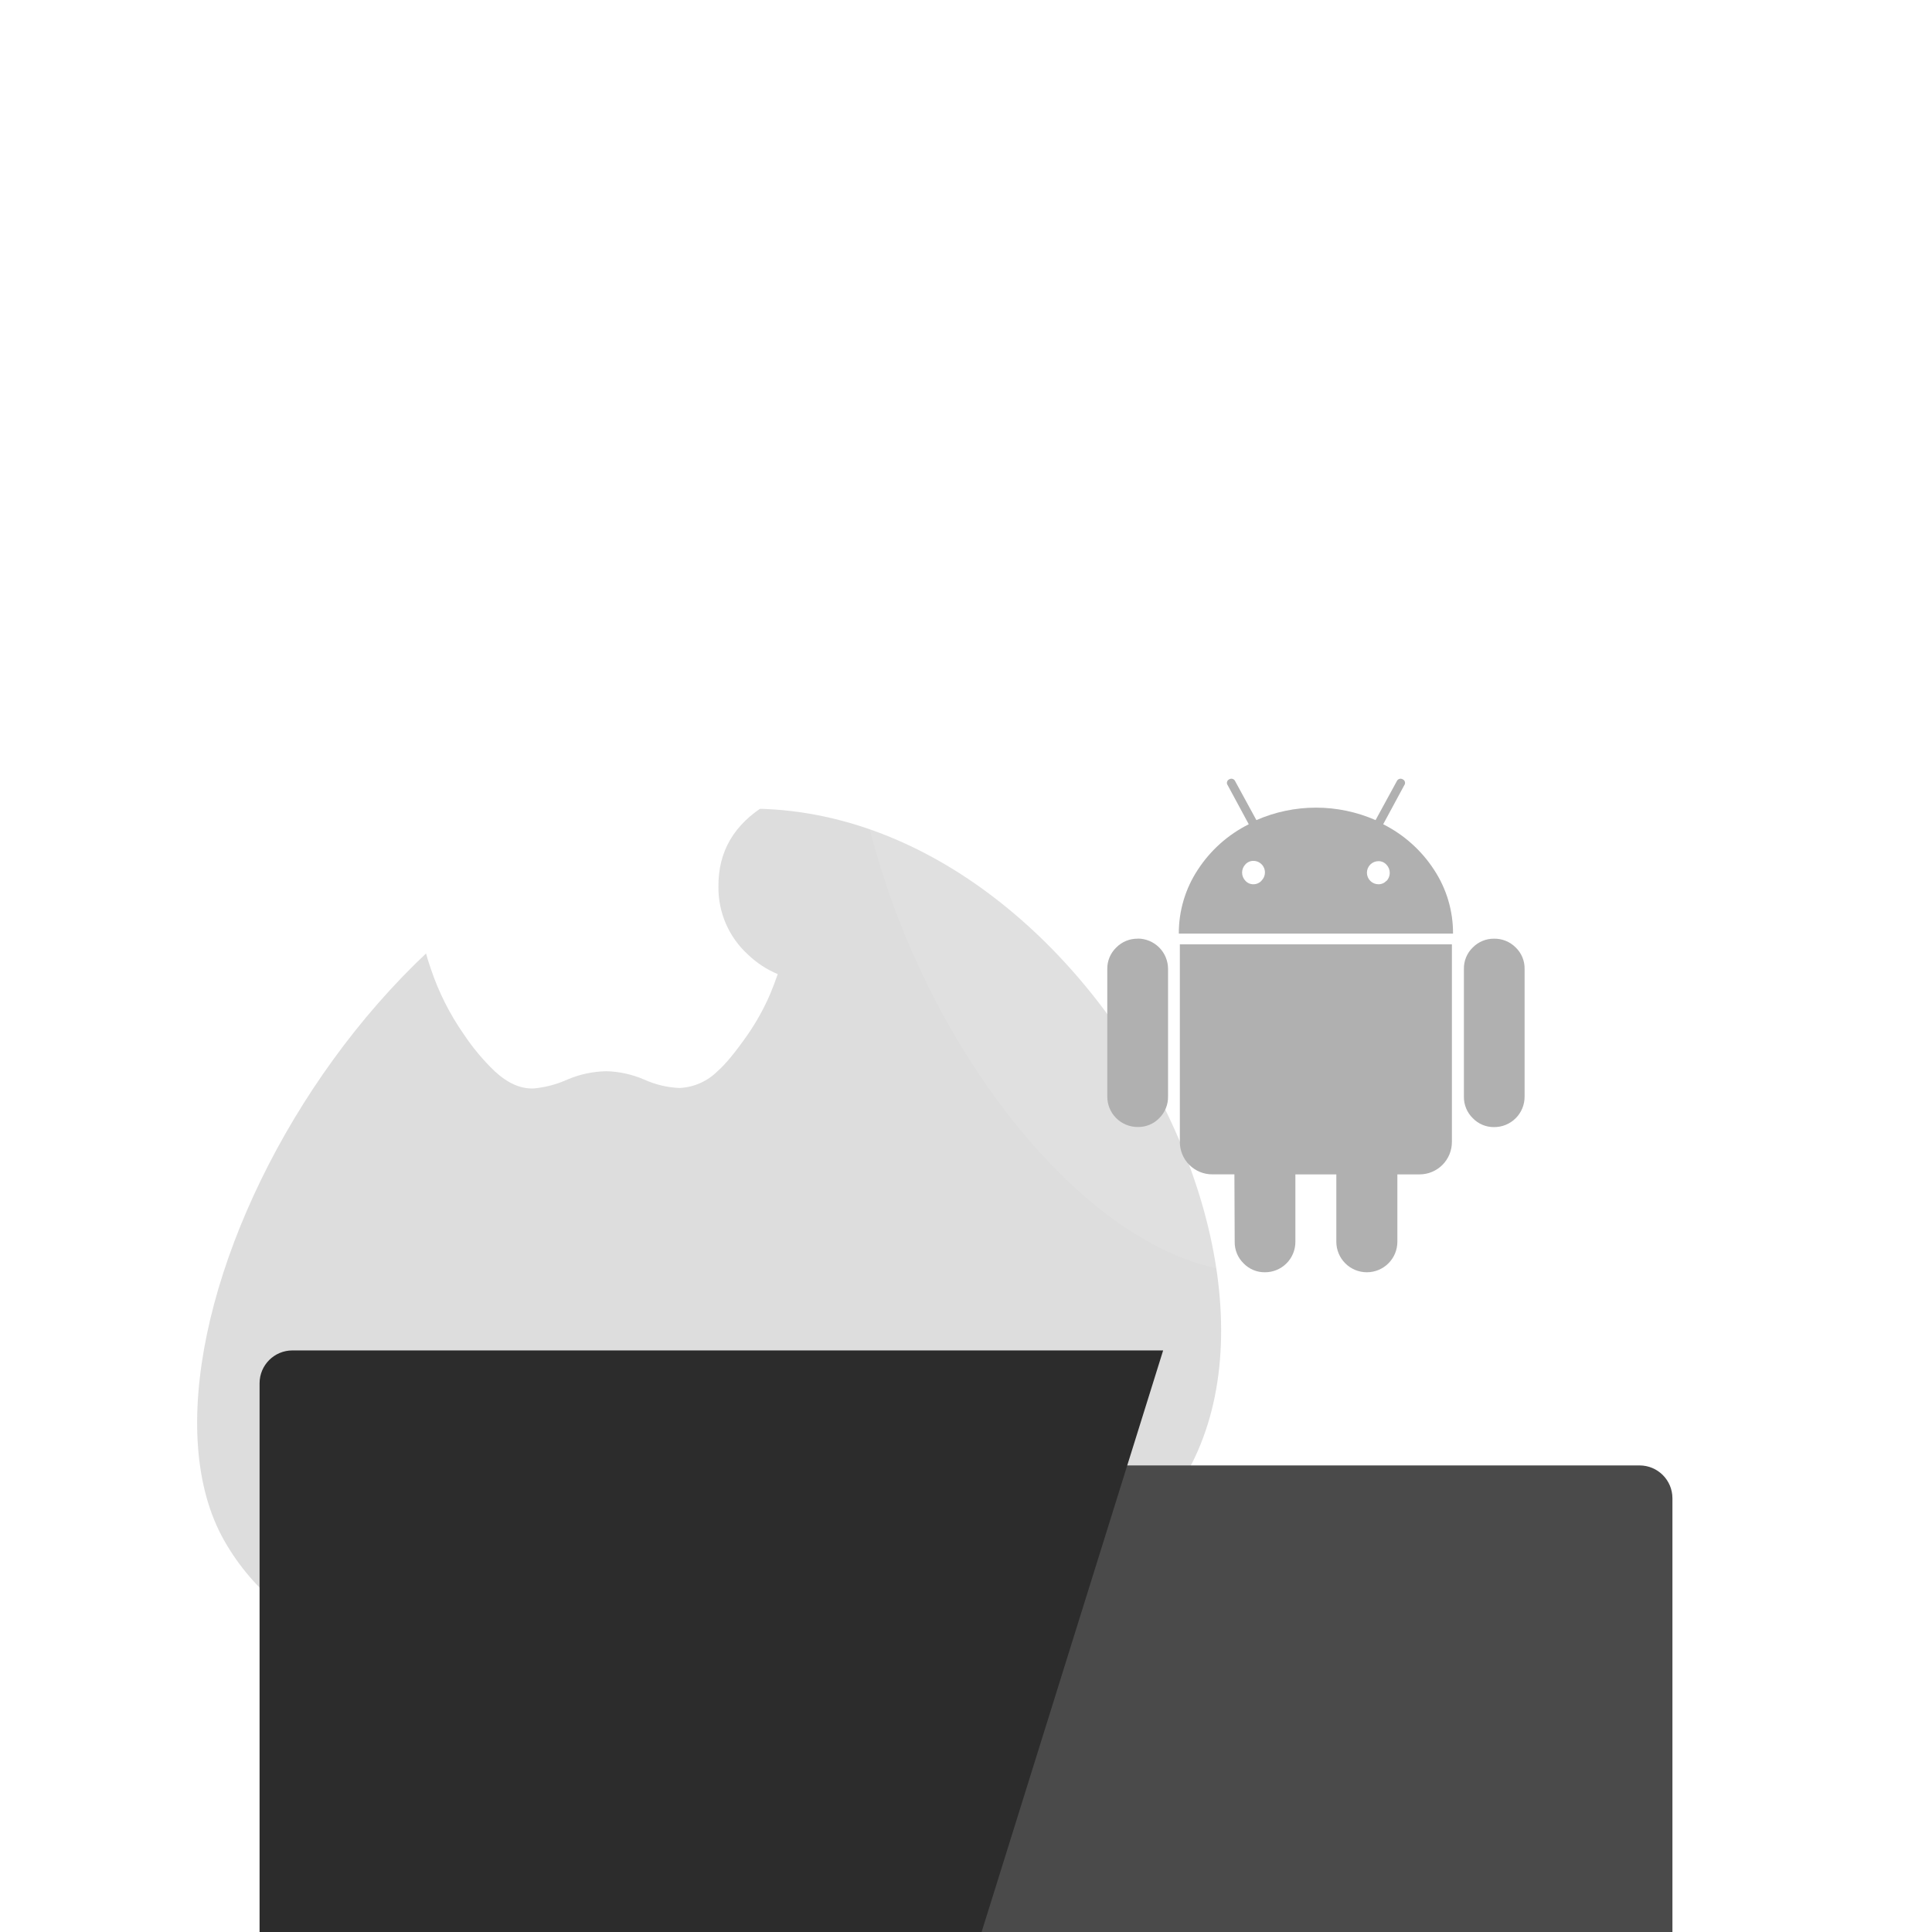
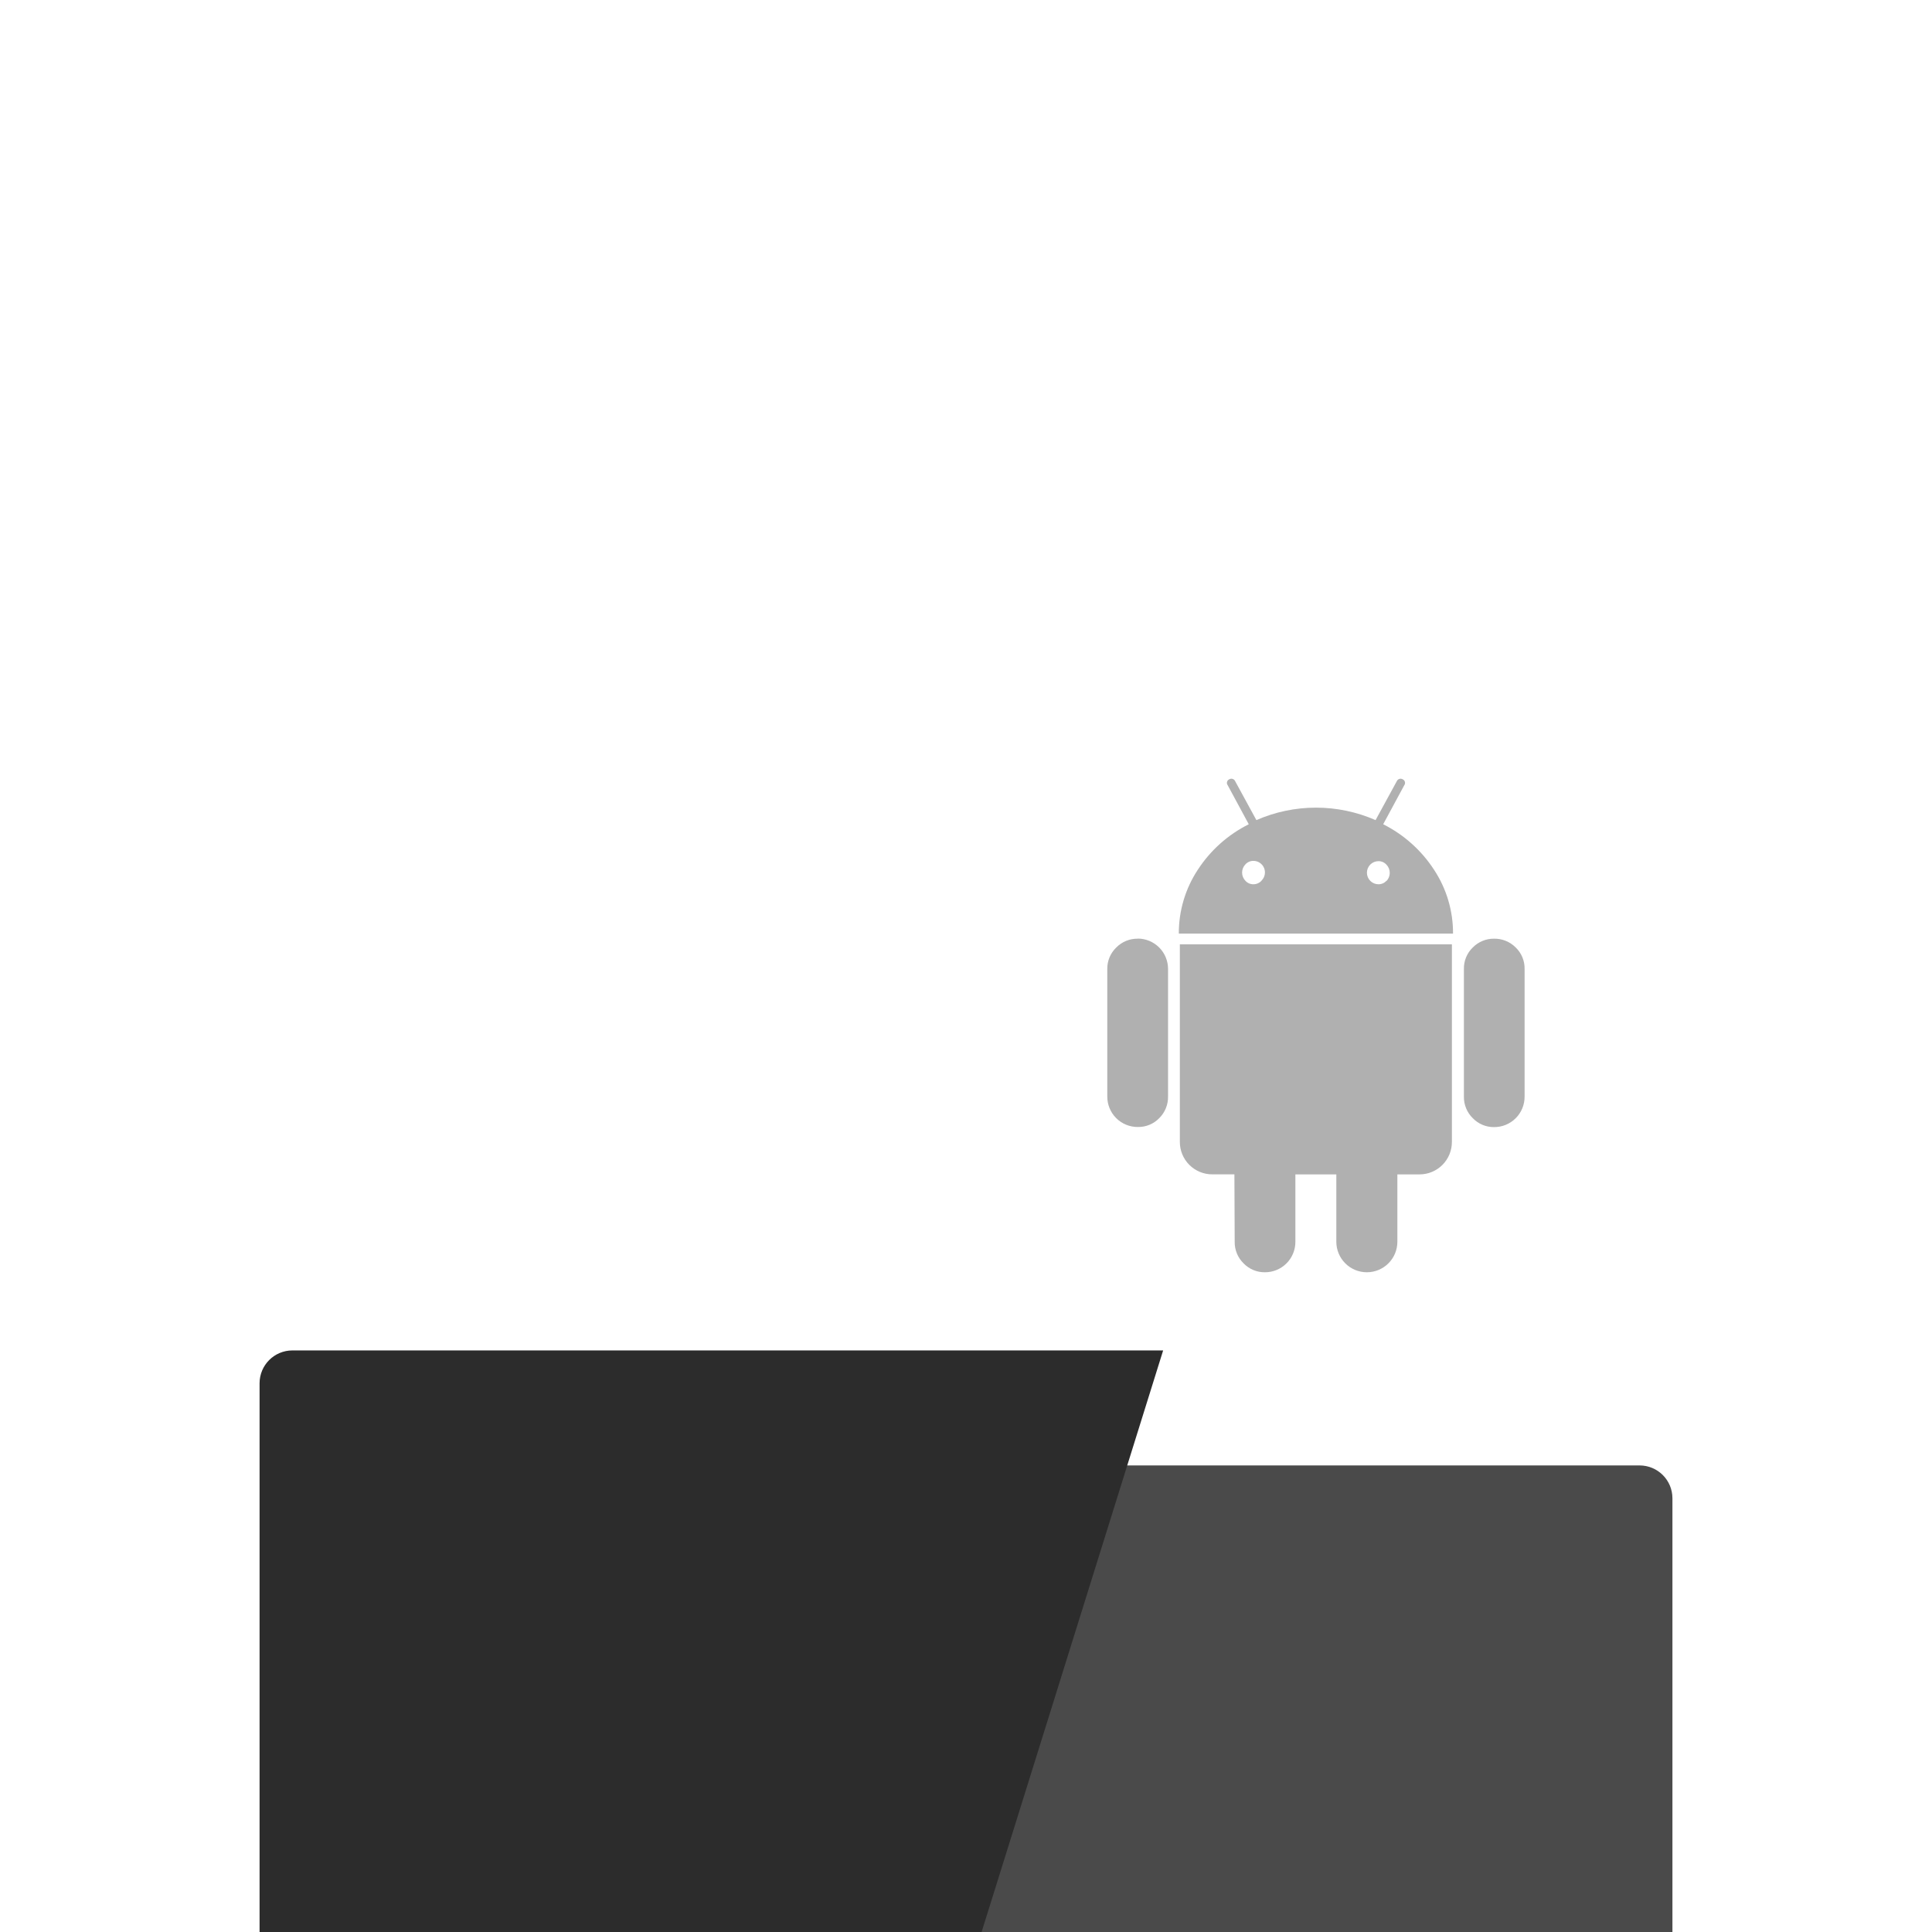
<svg xmlns="http://www.w3.org/2000/svg" width="588" height="588" viewBox="0 0 588 588" fill="none">
  <g clip-path="url(#clip0_311_3630)">
-     <path opacity="0.2" d="M68.156 468.723C31.949 404.41 121.54 241.075 233.228 246.222C344.916 251.368 424.193 431.922 329.574 477.343C234.954 522.765 104.321 533.036 68.156 468.723Z" fill="#555555" />
    <path opacity="0.1" d="M378.372 387.072C304.705 382.627 216.03 218.764 280.905 127.737C345.779 36.71 540.509 67.869 527.347 172.08C514.184 276.291 452.039 391.539 378.372 387.072Z" fill="white" />
    <g filter="url(#filter0_dddd_311_3630)">
      <path d="M509 451C509 456.523 504.523 461 499 461H155L274.744 163H499C504.523 163 509 167.477 509 173V451Z" fill="#4A4A4A" />
    </g>
    <path d="M346.29 285.687C345.066 285.666 343.851 285.895 342.719 286.36C341.587 286.826 340.563 287.519 339.709 288.395C338.84 289.233 338.152 290.239 337.686 291.352C337.221 292.466 336.987 293.662 337.001 294.869V333.709C336.993 334.931 337.229 336.142 337.693 337.272C338.157 338.403 338.841 339.43 339.705 340.294C340.569 341.158 341.596 341.842 342.727 342.306C343.857 342.77 345.068 343.006 346.29 342.998C347.508 343.023 348.717 342.794 349.842 342.328C350.967 341.862 351.984 341.168 352.828 340.29C353.695 339.429 354.378 338.4 354.836 337.267C355.294 336.134 355.517 334.92 355.493 333.698V294.858C355.484 292.42 354.512 290.084 352.788 288.36C351.064 286.636 348.728 285.663 346.29 285.655V285.687Z" fill="#B0B0B0" />
    <path d="M420.971 250.86L427.38 238.992C427.488 238.851 427.563 238.686 427.599 238.511C427.635 238.336 427.631 238.155 427.588 237.982C427.544 237.809 427.462 237.648 427.348 237.511C427.233 237.374 427.089 237.264 426.927 237.191C426.776 237.096 426.606 237.035 426.43 237.011C426.254 236.987 426.074 237.002 425.904 237.053C425.733 237.104 425.576 237.19 425.441 237.307C425.307 237.424 425.199 237.568 425.125 237.73L418.652 249.598C412.933 247.096 406.758 245.804 400.515 245.804C394.273 245.804 388.098 247.096 382.379 249.598L375.906 237.73C375.831 237.568 375.724 237.424 375.589 237.307C375.455 237.19 375.297 237.104 375.127 237.053C374.956 237.002 374.777 236.987 374.6 237.011C374.424 237.035 374.255 237.096 374.104 237.191C373.941 237.264 373.797 237.374 373.683 237.511C373.568 237.648 373.486 237.809 373.443 237.982C373.399 238.155 373.395 238.336 373.431 238.511C373.467 238.686 373.542 238.851 373.651 238.992L380.059 250.86C373.745 254.012 368.388 258.795 364.545 264.713C360.747 270.476 358.739 277.233 358.773 284.134H442.225C442.259 277.233 440.25 270.476 436.453 264.713C432.613 258.804 427.269 254.023 420.971 250.86ZM383.943 268.047C383.626 268.388 383.242 268.66 382.815 268.846C382.388 269.032 381.928 269.127 381.462 269.126C381.002 269.13 380.547 269.035 380.126 268.849C379.706 268.663 379.33 268.39 379.024 268.047C378.385 267.379 378.029 266.49 378.029 265.566C378.029 264.641 378.385 263.753 379.024 263.084C379.33 262.742 379.706 262.468 380.126 262.282C380.547 262.096 381.002 262.002 381.462 262.005C382.158 262.002 382.84 262.207 383.419 262.593C383.999 262.978 384.451 263.528 384.717 264.171C384.983 264.815 385.052 265.523 384.914 266.206C384.776 266.888 384.438 267.514 383.943 268.004V268.047ZM421.975 268.047C421.668 268.39 421.292 268.663 420.872 268.849C420.451 269.035 419.996 269.13 419.536 269.126C418.603 269.126 417.709 268.756 417.049 268.096C416.39 267.436 416.019 266.542 416.019 265.609C416.019 264.676 416.39 263.781 417.049 263.122C417.709 262.462 418.603 262.092 419.536 262.092C419.996 262.088 420.451 262.182 420.872 262.368C421.292 262.554 421.668 262.828 421.975 263.171C422.613 263.839 422.969 264.728 422.969 265.652C422.969 266.576 422.613 267.465 421.975 268.134V268.047Z" fill="#B0B0B0" />
    <path d="M359.085 347.486C359.075 348.793 359.325 350.088 359.82 351.297C360.315 352.506 361.046 353.604 361.97 354.527C362.894 355.451 363.992 356.182 365.201 356.677C366.409 357.172 367.705 357.422 369.011 357.412H375.689L375.776 377.911C375.752 379.137 375.981 380.354 376.447 381.488C376.912 382.622 377.606 383.648 378.484 384.503C379.321 385.372 380.328 386.06 381.441 386.526C382.554 386.991 383.75 387.225 384.957 387.211C386.179 387.219 387.39 386.983 388.52 386.519C389.651 386.055 390.678 385.371 391.542 384.507C392.406 383.643 393.09 382.616 393.554 381.485C394.018 380.355 394.254 379.144 394.246 377.922V357.423H406.708V377.922C406.708 380.386 407.686 382.749 409.428 384.491C411.171 386.233 413.533 387.211 415.997 387.211C418.461 387.211 420.823 386.233 422.565 384.491C424.308 382.749 425.286 380.386 425.286 377.922V357.423H432.051C433.349 357.42 434.634 357.161 435.831 356.66C437.029 356.159 438.116 355.426 439.029 354.504C439.942 353.581 440.665 352.487 441.154 351.285C441.643 350.083 441.89 348.795 441.88 347.497V287.392H359.085V347.486Z" fill="#B0B0B0" />
    <path d="M454.719 285.687C453.516 285.673 452.323 285.902 451.211 286.36C450.098 286.818 449.09 287.495 448.245 288.352C447.367 289.196 446.673 290.213 446.207 291.338C445.741 292.463 445.513 293.672 445.537 294.89V333.73C445.514 334.956 445.742 336.173 446.208 337.307C446.674 338.441 447.367 339.467 448.245 340.323C449.083 341.191 450.089 341.879 451.203 342.345C452.316 342.811 453.512 343.044 454.719 343.031C455.941 343.038 457.152 342.802 458.282 342.338C459.412 341.874 460.439 341.19 461.303 340.326C462.167 339.462 462.851 338.435 463.316 337.305C463.78 336.174 464.015 334.963 464.008 333.741V294.901C464.032 293.683 463.804 292.474 463.338 291.349C462.872 290.223 462.178 289.207 461.3 288.363C460.44 287.496 459.414 286.812 458.283 286.352C457.152 285.893 455.94 285.666 454.719 285.687Z" fill="#B0B0B0" />
    <g filter="url(#filter1_dddd_311_3630)">
      <path d="M79 138C79 132.477 83.477 128 89 128H354L260.978 426H89C83.477 426 79 421.523 79 416V138Z" fill="#2C2C2C" />
    </g>
    <path d="M234.394 302.535C232.494 306.959 230.148 311.178 227.392 315.126C223.709 320.377 220.702 324.009 218.372 326.023C215.279 329.113 211.142 330.933 206.774 331.126C203.072 330.965 199.436 330.097 196.06 328.569C192.417 326.982 188.5 326.118 184.527 326.023C180.444 326.101 176.415 326.966 172.659 328.569C169.42 330.032 165.96 330.944 162.42 331.266C158.457 331.432 154.501 329.684 150.552 326.023C147.006 322.618 143.843 318.833 141.123 314.738C136.869 308.64 133.509 301.966 131.143 294.918C128.463 287.333 127.063 279.356 127 271.312C127 262.58 128.888 255.06 132.664 248.752C135.522 243.798 139.61 239.666 144.532 236.755C149.382 233.855 154.914 232.295 160.565 232.234C163.715 232.234 167.836 233.205 172.972 235.126C178.107 237.046 181.366 238.017 182.811 238.017C183.89 238.017 187.537 236.873 193.719 234.608C199.567 232.5 204.508 231.623 208.543 231.975C219.498 232.86 227.719 237.175 233.207 244.922C223.403 250.863 218.552 259.171 218.652 269.845C218.604 273.74 219.384 277.601 220.941 281.173C222.498 284.744 224.796 287.944 227.683 290.559C230.303 293.065 233.36 295.069 236.702 296.472C235.983 298.572 235.217 300.586 234.404 302.514L234.394 302.535ZM209.266 203.643C209.266 210.16 206.892 216.234 202.145 221.866C196.416 228.544 189.501 232.428 182.024 231.781C181.923 230.961 181.873 230.136 181.873 229.31C181.873 223.053 184.592 216.364 189.425 210.894C192.002 207.999 195.131 205.648 198.628 203.978C201.903 202.288 205.484 201.276 209.158 201C209.253 201.863 209.299 202.732 209.298 203.6L209.266 203.643Z" fill="white" />
  </g>
  <defs>
    <filter id="filter0_dddd_311_3630" x="95" y="151" width="474" height="521" filterUnits="userSpaceOnUse" color-interpolation-filters="sRGB">
      <feFlood flood-opacity="0" result="BackgroundImageFix" />
      <feColorMatrix in="SourceAlpha" type="matrix" values="0 0 0 0 0 0 0 0 0 0 0 0 0 0 0 0 0 0 127 0" result="hardAlpha" />
      <feOffset dy="9" />
      <feGaussianBlur stdDeviation="10.5" />
      <feColorMatrix type="matrix" values="0 0 0 0 0 0 0 0 0 0 0 0 0 0 0 0 0 0 0.1 0" />
      <feBlend mode="normal" in2="BackgroundImageFix" result="effect1_dropShadow_311_3630" />
      <feColorMatrix in="SourceAlpha" type="matrix" values="0 0 0 0 0 0 0 0 0 0 0 0 0 0 0 0 0 0 127 0" result="hardAlpha" />
      <feOffset dy="38" />
      <feGaussianBlur stdDeviation="19" />
      <feColorMatrix type="matrix" values="0 0 0 0 0 0 0 0 0 0 0 0 0 0 0 0 0 0 0.09 0" />
      <feBlend mode="normal" in2="effect1_dropShadow_311_3630" result="effect2_dropShadow_311_3630" />
      <feColorMatrix in="SourceAlpha" type="matrix" values="0 0 0 0 0 0 0 0 0 0 0 0 0 0 0 0 0 0 127 0" result="hardAlpha" />
      <feOffset dy="85" />
      <feGaussianBlur stdDeviation="25.5" />
      <feColorMatrix type="matrix" values="0 0 0 0 0 0 0 0 0 0 0 0 0 0 0 0 0 0 0.05 0" />
      <feBlend mode="normal" in2="effect2_dropShadow_311_3630" result="effect3_dropShadow_311_3630" />
      <feColorMatrix in="SourceAlpha" type="matrix" values="0 0 0 0 0 0 0 0 0 0 0 0 0 0 0 0 0 0 127 0" result="hardAlpha" />
      <feOffset dy="151" />
      <feGaussianBlur stdDeviation="30" />
      <feColorMatrix type="matrix" values="0 0 0 0 0 0 0 0 0 0 0 0 0 0 0 0 0 0 0.01 0" />
      <feBlend mode="normal" in2="effect3_dropShadow_311_3630" result="effect4_dropShadow_311_3630" />
      <feBlend mode="normal" in="SourceGraphic" in2="effect4_dropShadow_311_3630" result="shape" />
    </filter>
    <filter id="filter1_dddd_311_3630" x="19" y="116" width="395" height="521" filterUnits="userSpaceOnUse" color-interpolation-filters="sRGB">
      <feFlood flood-opacity="0" result="BackgroundImageFix" />
      <feColorMatrix in="SourceAlpha" type="matrix" values="0 0 0 0 0 0 0 0 0 0 0 0 0 0 0 0 0 0 127 0" result="hardAlpha" />
      <feOffset dy="9" />
      <feGaussianBlur stdDeviation="10.5" />
      <feColorMatrix type="matrix" values="0 0 0 0 0 0 0 0 0 0 0 0 0 0 0 0 0 0 0.1 0" />
      <feBlend mode="normal" in2="BackgroundImageFix" result="effect1_dropShadow_311_3630" />
      <feColorMatrix in="SourceAlpha" type="matrix" values="0 0 0 0 0 0 0 0 0 0 0 0 0 0 0 0 0 0 127 0" result="hardAlpha" />
      <feOffset dy="38" />
      <feGaussianBlur stdDeviation="19" />
      <feColorMatrix type="matrix" values="0 0 0 0 0 0 0 0 0 0 0 0 0 0 0 0 0 0 0.09 0" />
      <feBlend mode="normal" in2="effect1_dropShadow_311_3630" result="effect2_dropShadow_311_3630" />
      <feColorMatrix in="SourceAlpha" type="matrix" values="0 0 0 0 0 0 0 0 0 0 0 0 0 0 0 0 0 0 127 0" result="hardAlpha" />
      <feOffset dy="85" />
      <feGaussianBlur stdDeviation="25.5" />
      <feColorMatrix type="matrix" values="0 0 0 0 0 0 0 0 0 0 0 0 0 0 0 0 0 0 0.05 0" />
      <feBlend mode="normal" in2="effect2_dropShadow_311_3630" result="effect3_dropShadow_311_3630" />
      <feColorMatrix in="SourceAlpha" type="matrix" values="0 0 0 0 0 0 0 0 0 0 0 0 0 0 0 0 0 0 127 0" result="hardAlpha" />
      <feOffset dy="151" />
      <feGaussianBlur stdDeviation="30" />
      <feColorMatrix type="matrix" values="0 0 0 0 0 0 0 0 0 0 0 0 0 0 0 0 0 0 0.01 0" />
      <feBlend mode="normal" in2="effect3_dropShadow_311_3630" result="effect4_dropShadow_311_3630" />
      <feBlend mode="normal" in="SourceGraphic" in2="effect4_dropShadow_311_3630" result="shape" />
    </filter>
    <clipPath id="clip0_311_3630">
      <rect width="588" height="588" fill="white" />
    </clipPath>
  </defs>
</svg>